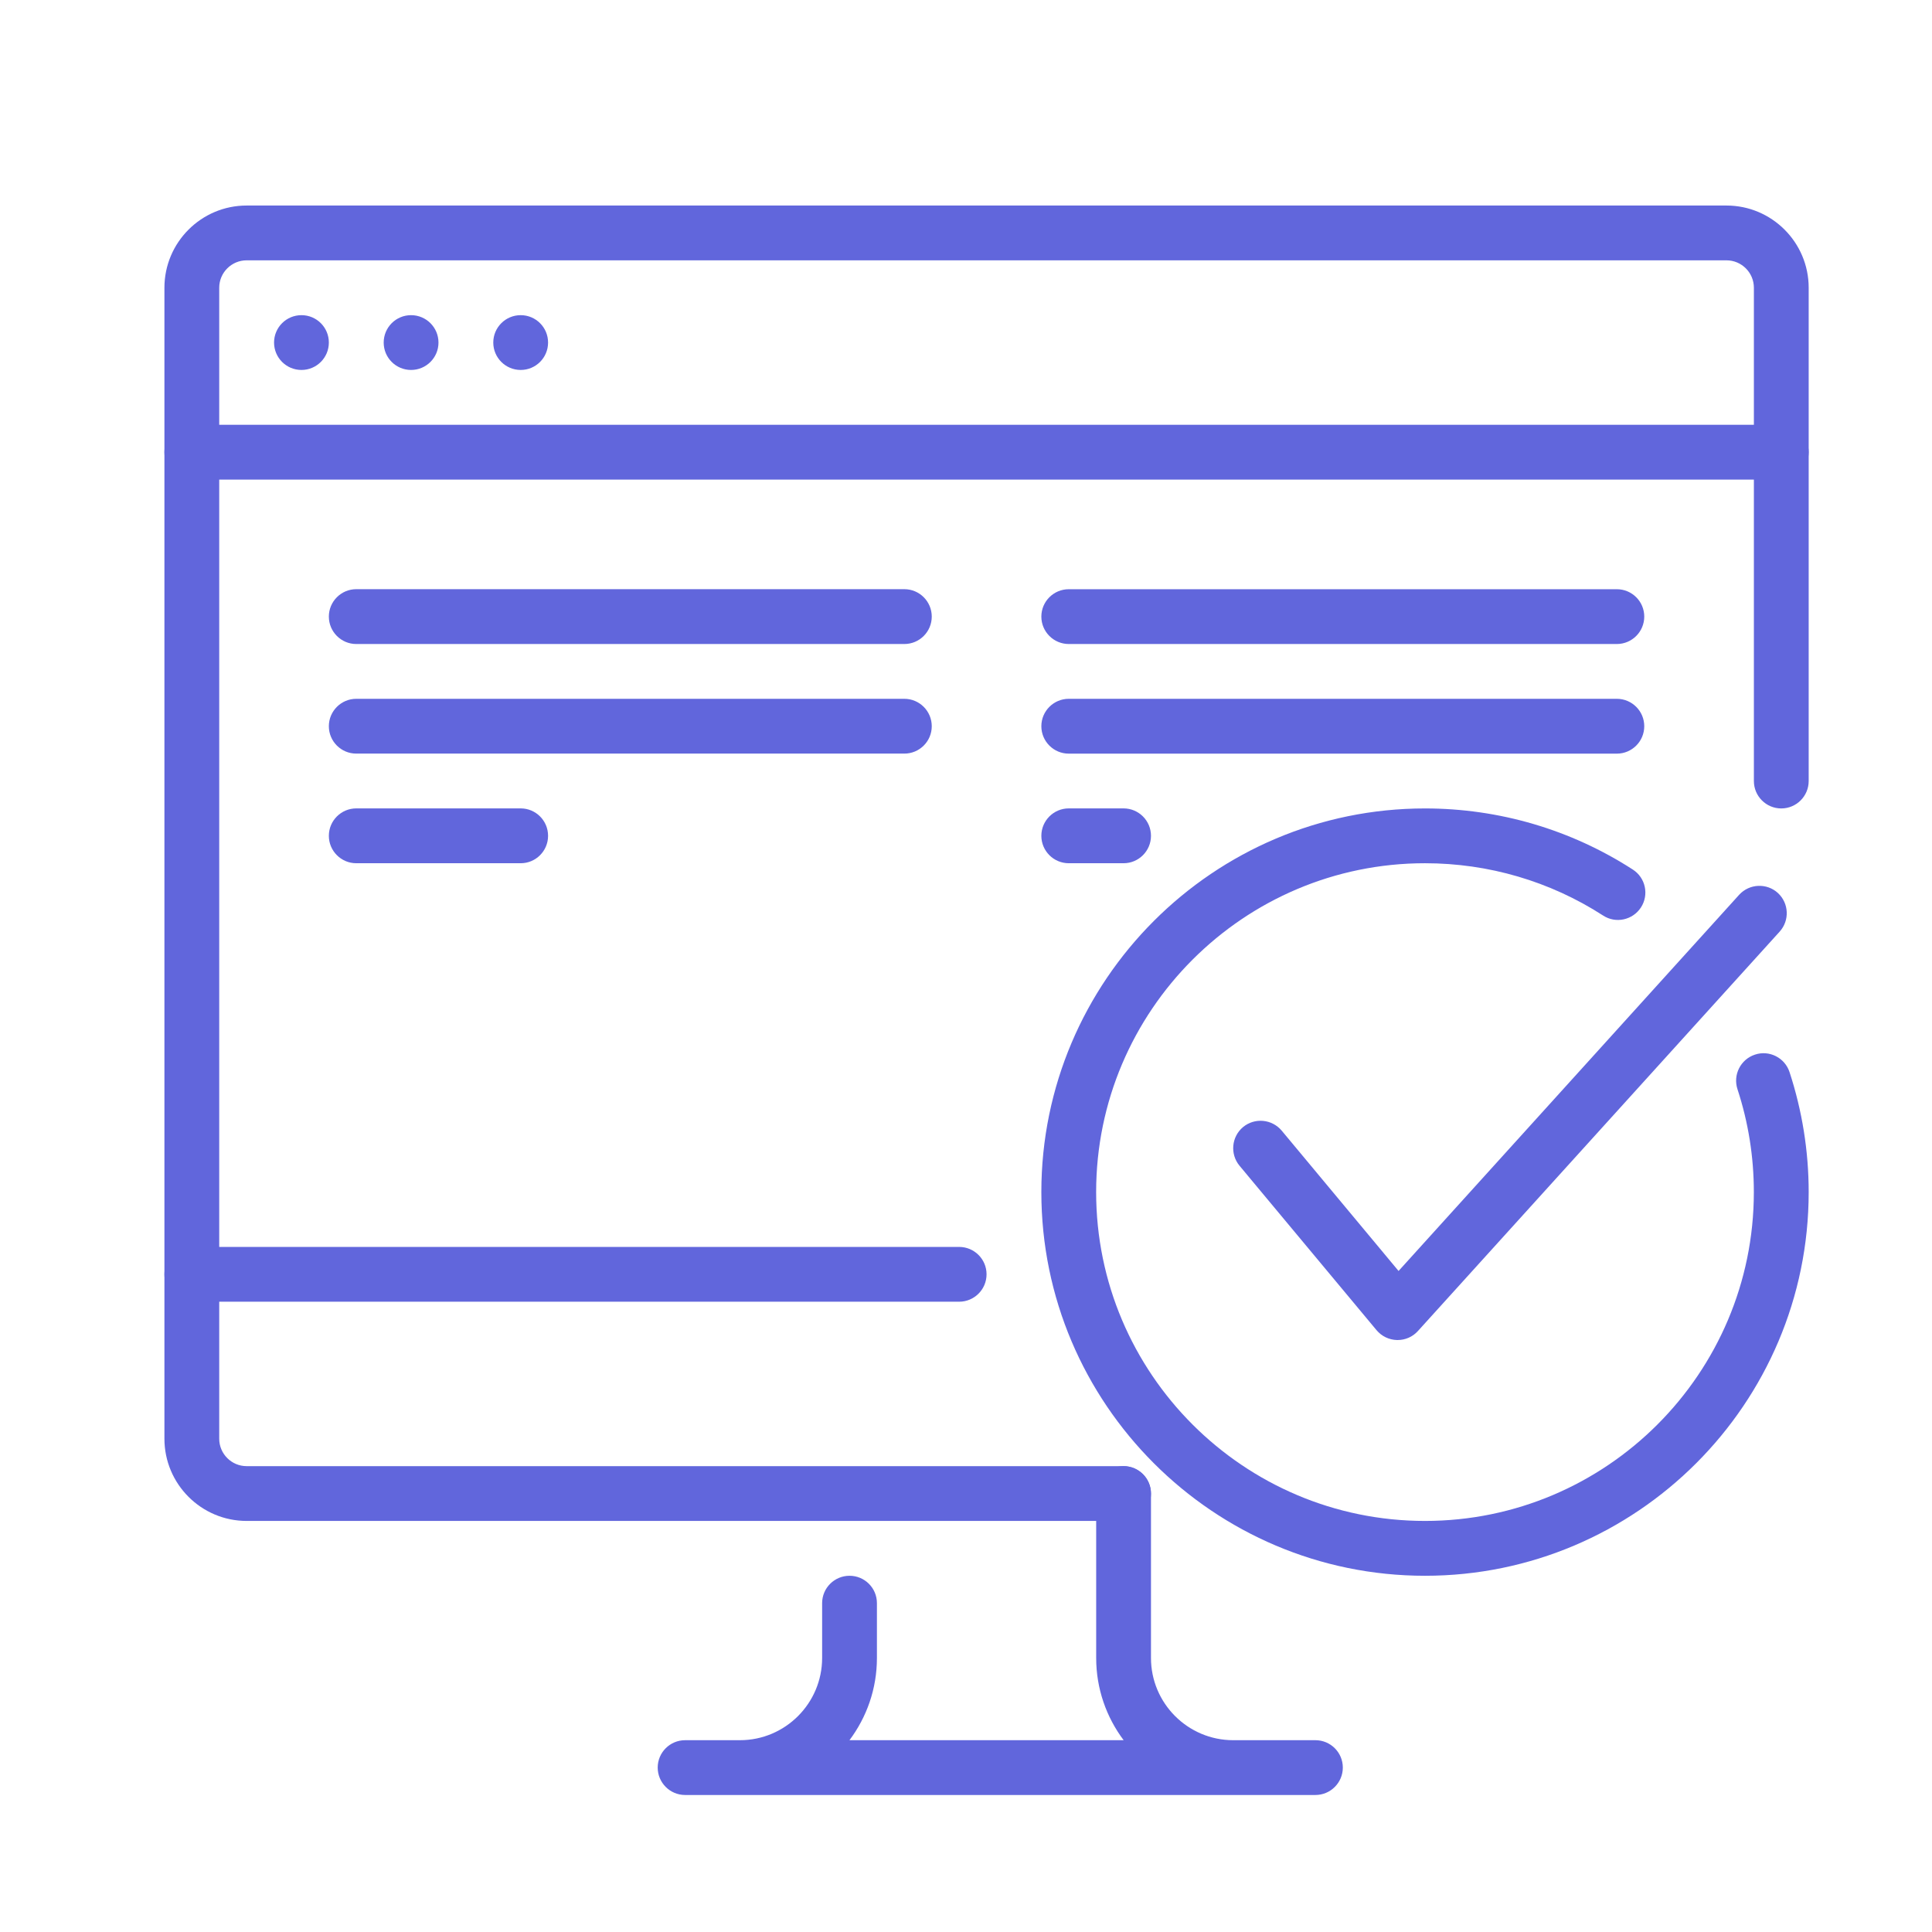
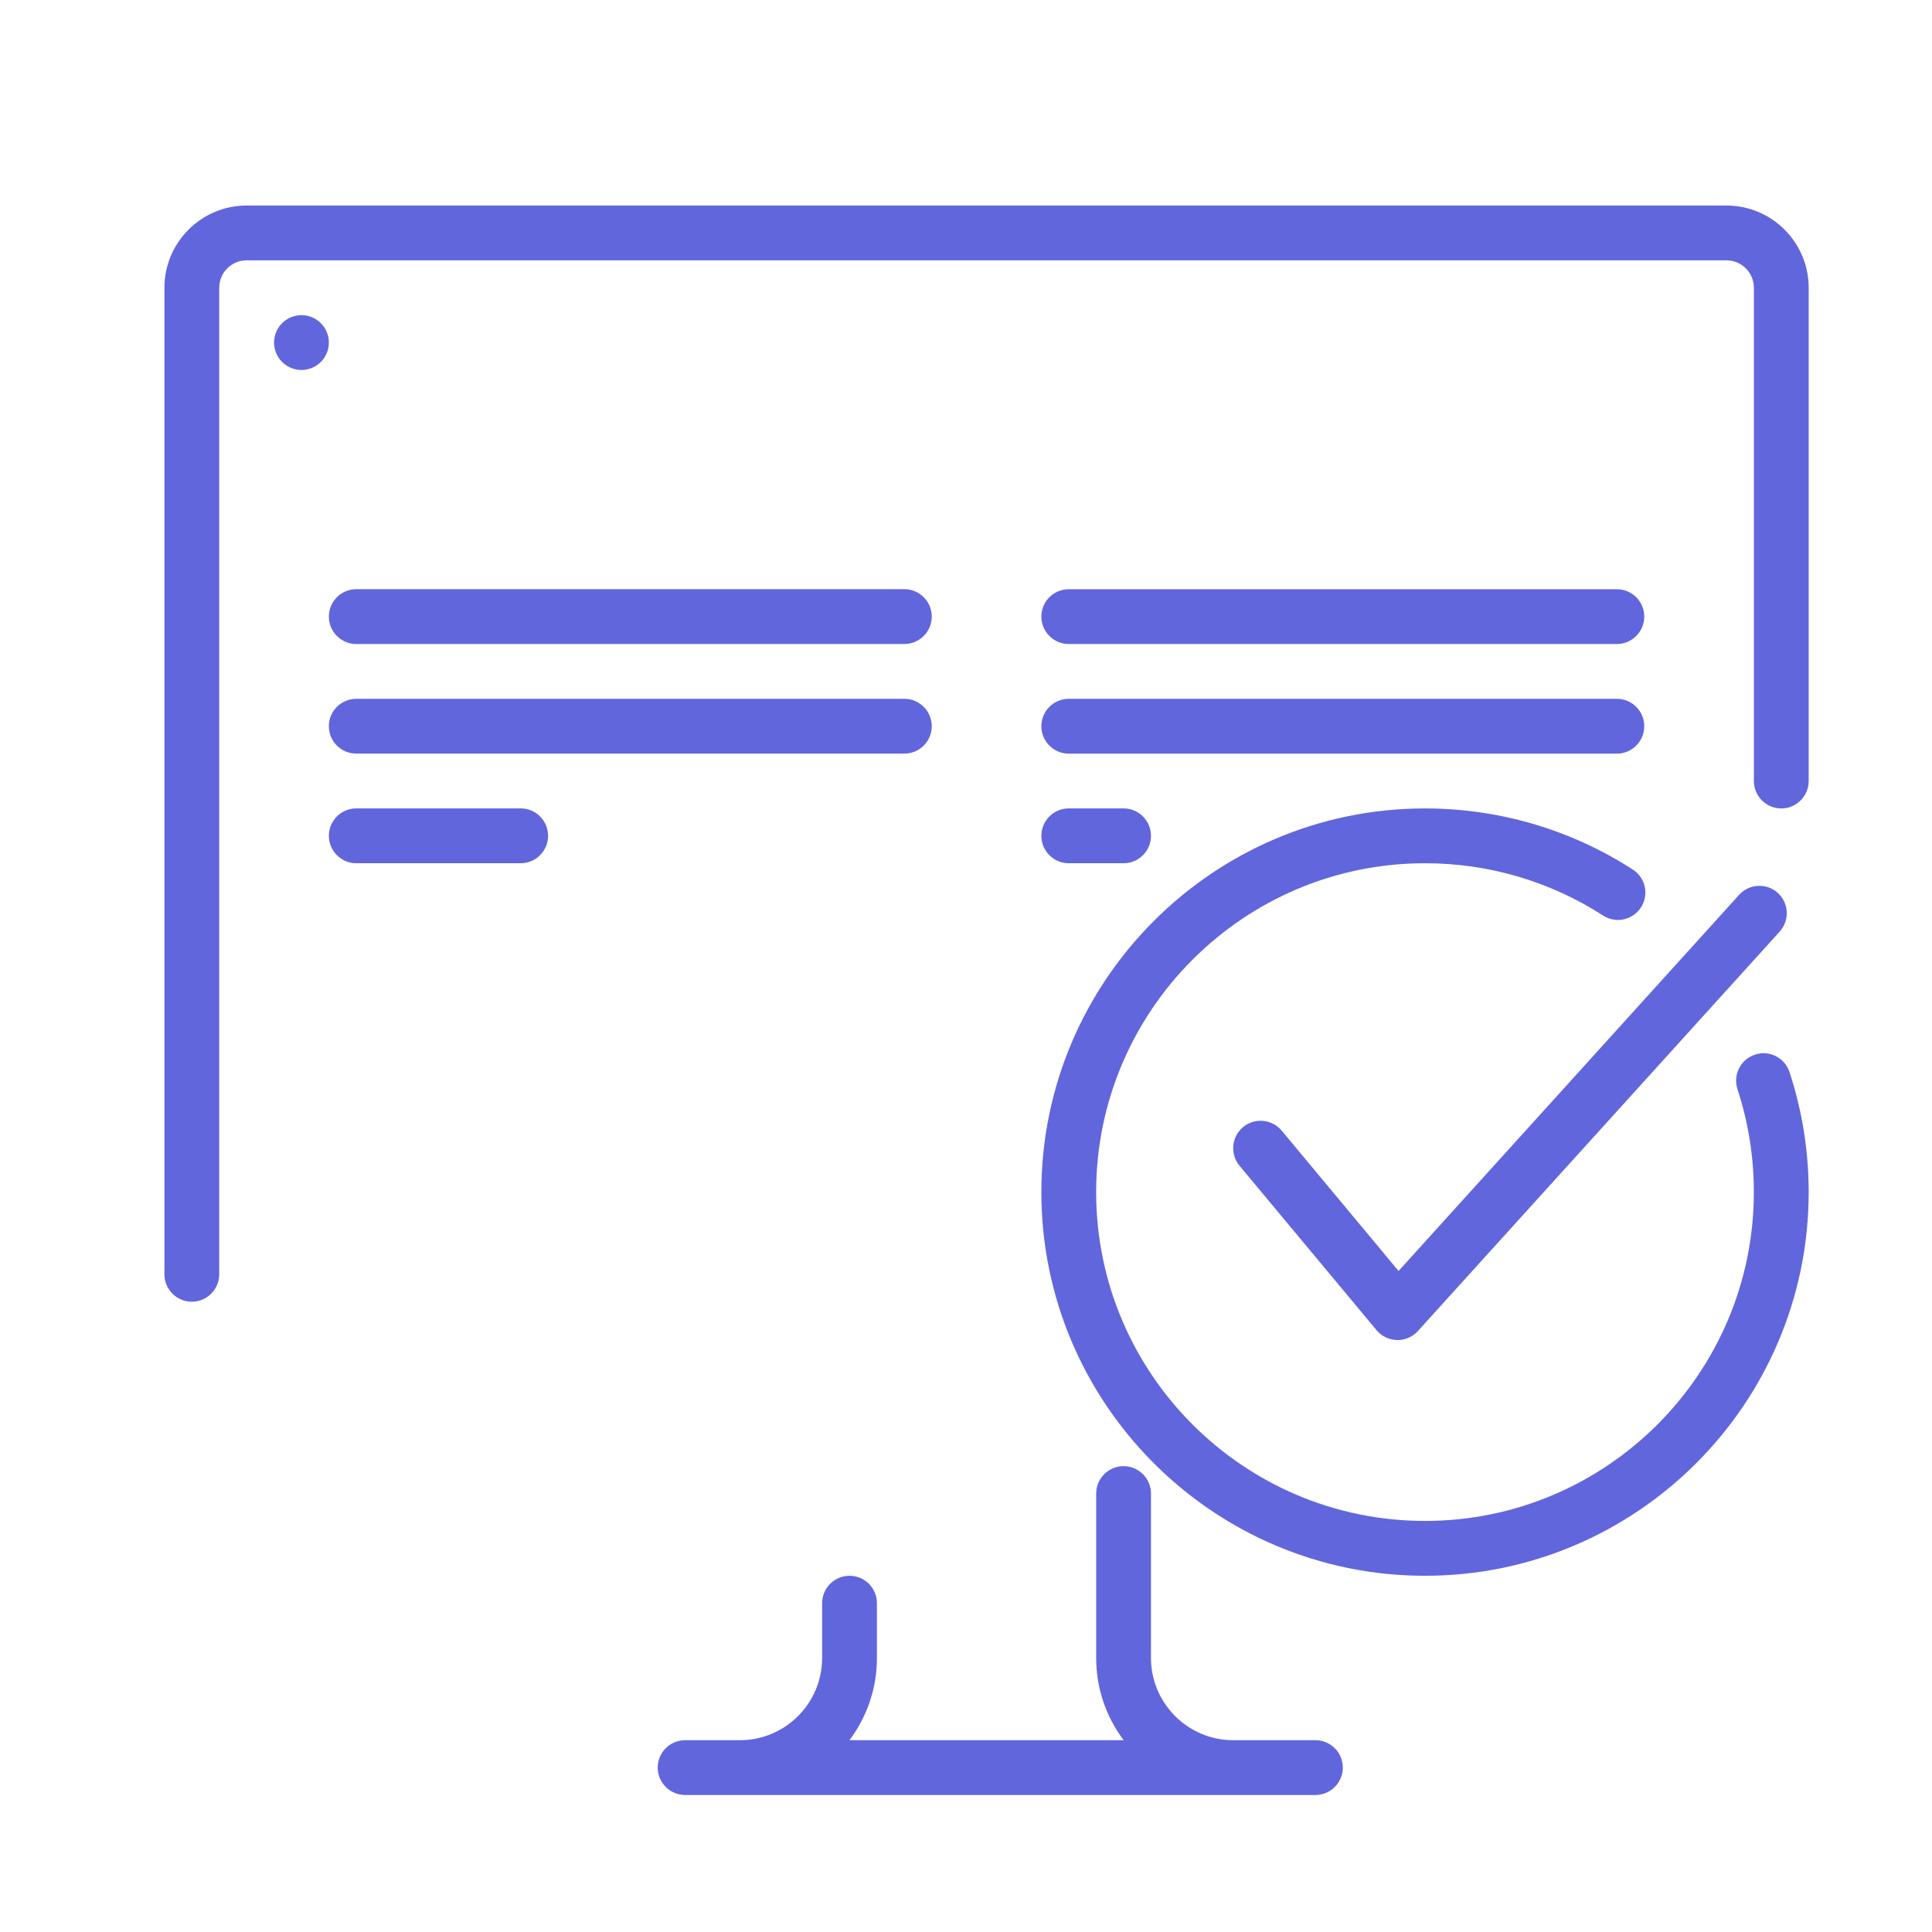
<svg xmlns="http://www.w3.org/2000/svg" width="47" height="47" viewBox="0 0 47 47" fill="none">
-   <path d="M12.667 9C13.035 9 13.333 8.702 13.333 8.333C13.333 7.965 13.035 7.667 12.667 7.667C12.299 7.667 12 7.965 12 8.333C12 8.702 12.299 9 12.667 9Z" fill="#6166DC" />
-   <path d="M10 9C10.368 9 10.667 8.702 10.667 8.334C10.667 7.965 10.368 7.667 10 7.667C9.632 7.667 9.334 7.965 9.334 8.334C9.334 8.702 9.632 9 10 9Z" fill="#6166DC" />
  <path d="M7.334 9C7.702 9 8 8.702 8 8.333C8 7.965 7.702 7.667 7.334 7.667C6.965 7.667 6.667 7.965 6.667 8.333C6.667 8.702 6.965 9 7.334 9Z" fill="#6166DC" />
-   <path d="M43.333 11.667H4.667C4.299 11.667 4 11.368 4 11C4 10.632 4.299 10.334 4.667 10.334H43.333C43.701 10.334 44 10.632 44 11C44 11.368 43.701 11.667 43.333 11.667Z" fill="#6166DC" />
  <path d="M4.667 31.667C4.299 31.667 4 31.368 4 31V7C4 5.897 4.897 5 6 5H42C43.103 5 44 5.897 44 7V19C44 19.368 43.701 19.667 43.333 19.667C42.965 19.667 42.667 19.368 42.667 19V7C42.667 6.633 42.368 6.333 42 6.333H6C5.632 6.333 5.333 6.633 5.333 7V31C5.333 31.368 5.035 31.667 4.667 31.667Z" fill="#6166DC" />
  <path d="M32 43.667H16.667C16.299 43.667 16 43.368 16 43C16 42.632 16.299 42.334 16.667 42.334H18C19.103 42.334 20 41.436 20 40.334V39C20 38.632 20.299 38.334 20.667 38.334C21.035 38.334 21.333 38.632 21.333 39V40.334C21.333 41.084 21.084 41.776 20.665 42.334H27.335C26.916 41.776 26.667 41.084 26.667 40.334V36.334C26.667 35.966 26.965 35.667 27.333 35.667C27.701 35.667 28 35.966 28 36.334V40.334C28 41.436 28.897 42.334 30 42.334H32C32.368 42.334 32.667 42.632 32.667 43C32.667 43.368 32.368 43.667 32 43.667Z" fill="#6166DC" />
-   <path d="M27.333 37H6C4.897 37 4 36.103 4 35V31C4 30.632 4.299 30.334 4.667 30.334H23.333C23.701 30.334 24 30.632 24 31C24 31.368 23.701 31.667 23.333 31.667H5.333V35C5.333 35.367 5.632 35.667 6 35.667H27.333C27.701 35.667 28 35.966 28 36.334C28 36.702 27.701 37 27.333 37Z" fill="#6166DC" />
  <path d="M27.333 21H26C25.632 21 25.333 20.701 25.333 20.333C25.333 19.965 25.632 19.666 26 19.666H27.333C27.701 19.666 28 19.965 28 20.333C28 20.701 27.701 21 27.333 21Z" fill="#6166DC" />
  <path d="M39.333 15.667H26C25.632 15.667 25.333 15.368 25.333 15C25.333 14.632 25.632 14.334 26 14.334H39.333C39.701 14.334 40 14.632 40 15C40 15.368 39.701 15.667 39.333 15.667Z" fill="#6166DC" />
  <path d="M39.333 18.334H26C25.632 18.334 25.333 18.035 25.333 17.667C25.333 17.299 25.632 17 26 17H39.333C39.701 17 40 17.299 40 17.667C40 18.035 39.701 18.334 39.333 18.334Z" fill="#6166DC" />
  <path d="M12.667 21H8.667C8.299 21 8 20.701 8 20.333C8 19.965 8.299 19.666 8.667 19.666H12.667C13.035 19.666 13.333 19.965 13.333 20.333C13.333 20.701 13.035 21 12.667 21Z" fill="#6166DC" />
  <path d="M22 15.667H8.667C8.299 15.667 8 15.368 8 15C8 14.632 8.299 14.333 8.667 14.333H22C22.368 14.333 22.667 14.632 22.667 15C22.667 15.368 22.368 15.667 22 15.667Z" fill="#6166DC" />
  <path d="M22 18.333H8.667C8.299 18.333 8 18.035 8 17.667C8 17.299 8.299 17 8.667 17H22C22.368 17 22.667 17.299 22.667 17.667C22.667 18.035 22.368 18.333 22 18.333Z" fill="#6166DC" />
  <path d="M34.666 38.334C29.52 38.334 25.333 34.146 25.333 29C25.333 23.855 29.52 19.667 34.666 19.667C36.469 19.667 38.217 20.182 39.722 21.154C40.032 21.354 40.12 21.766 39.92 22.075C39.72 22.382 39.309 22.475 38.998 22.272C37.71 21.44 36.212 21 34.666 21C30.254 21 26.666 24.588 26.666 29C26.666 33.412 30.254 37 34.666 37C39.078 37 42.666 33.412 42.666 29C42.666 28.144 42.532 27.303 42.268 26.498C42.153 26.147 42.344 25.771 42.693 25.656C43.042 25.539 43.42 25.732 43.534 26.08C43.842 27.022 44 28.003 44 29C44 34.146 39.813 38.334 34.666 38.334Z" fill="#6166DC" />
  <path d="M34 32.599C33.995 32.599 33.99 32.599 33.984 32.599C33.791 32.594 33.611 32.507 33.487 32.359L30.154 28.359C29.919 28.075 29.958 27.655 30.239 27.419C30.523 27.184 30.942 27.223 31.179 27.504L34.023 30.919L42.31 21.766C42.56 21.494 42.982 21.478 43.251 21.724C43.522 21.974 43.54 22.395 43.291 22.667L34.491 32.383C34.364 32.522 34.188 32.599 34 32.599Z" fill="#6166DC" />
</svg>